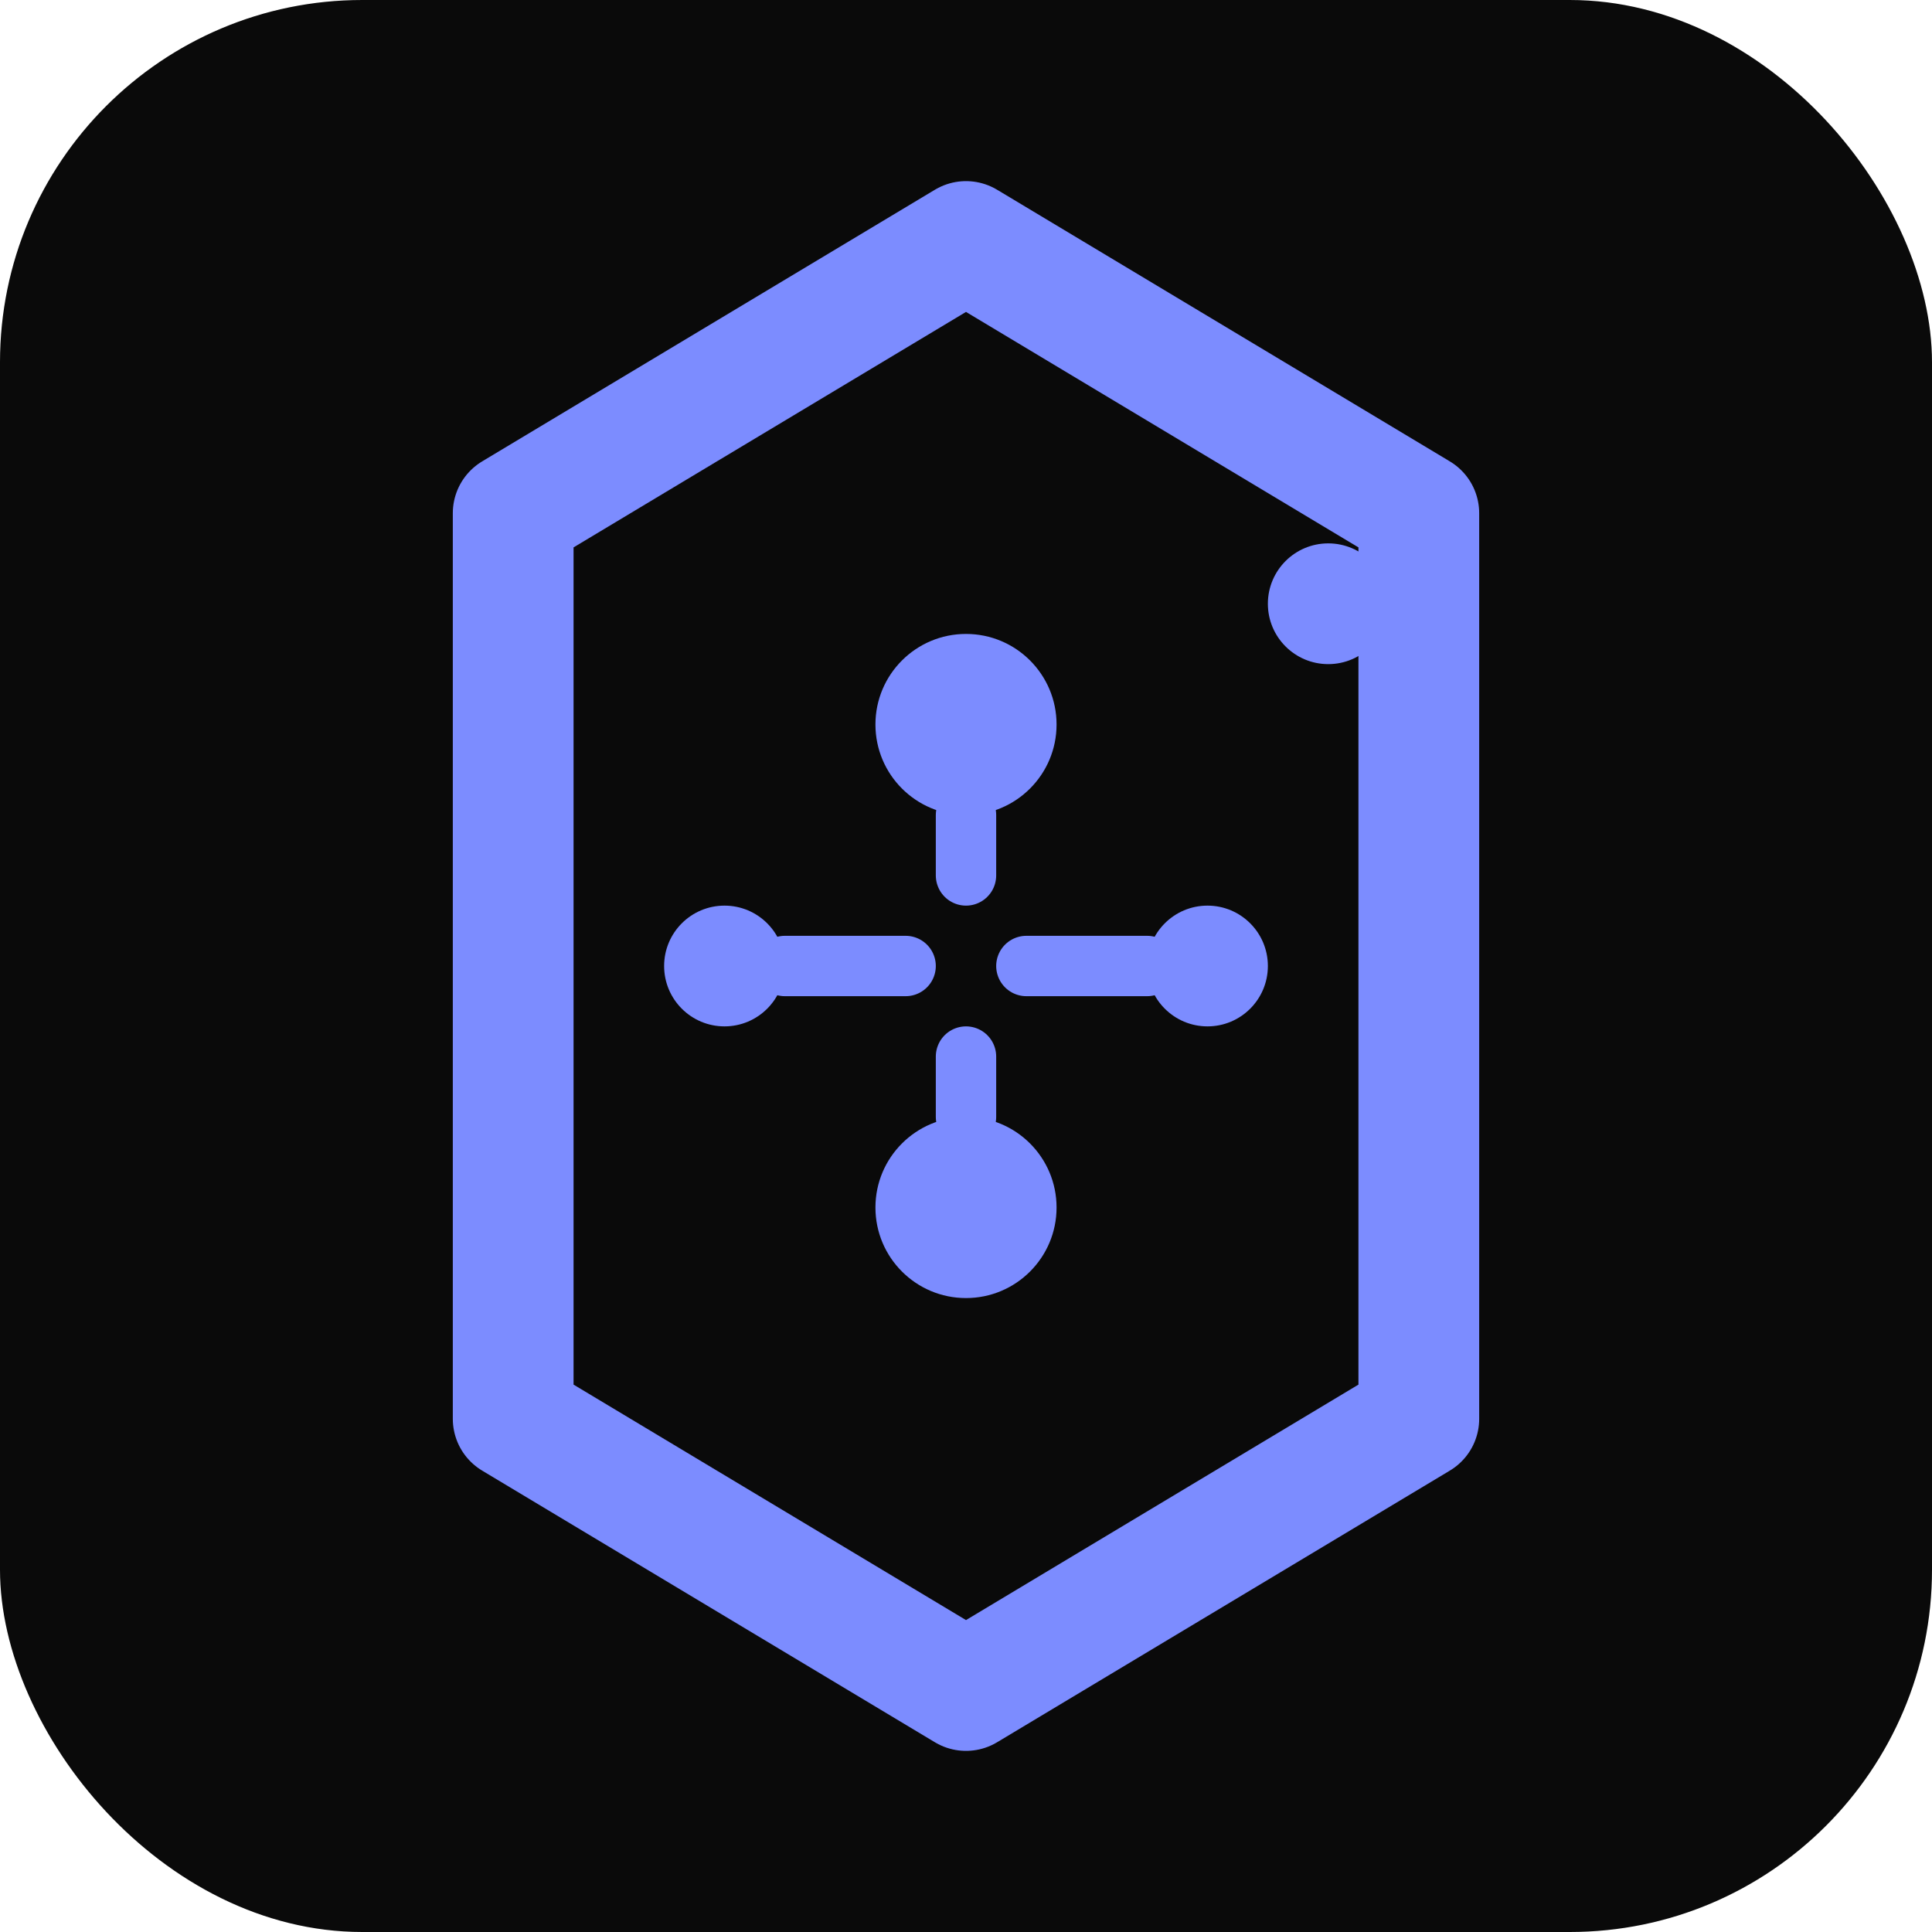
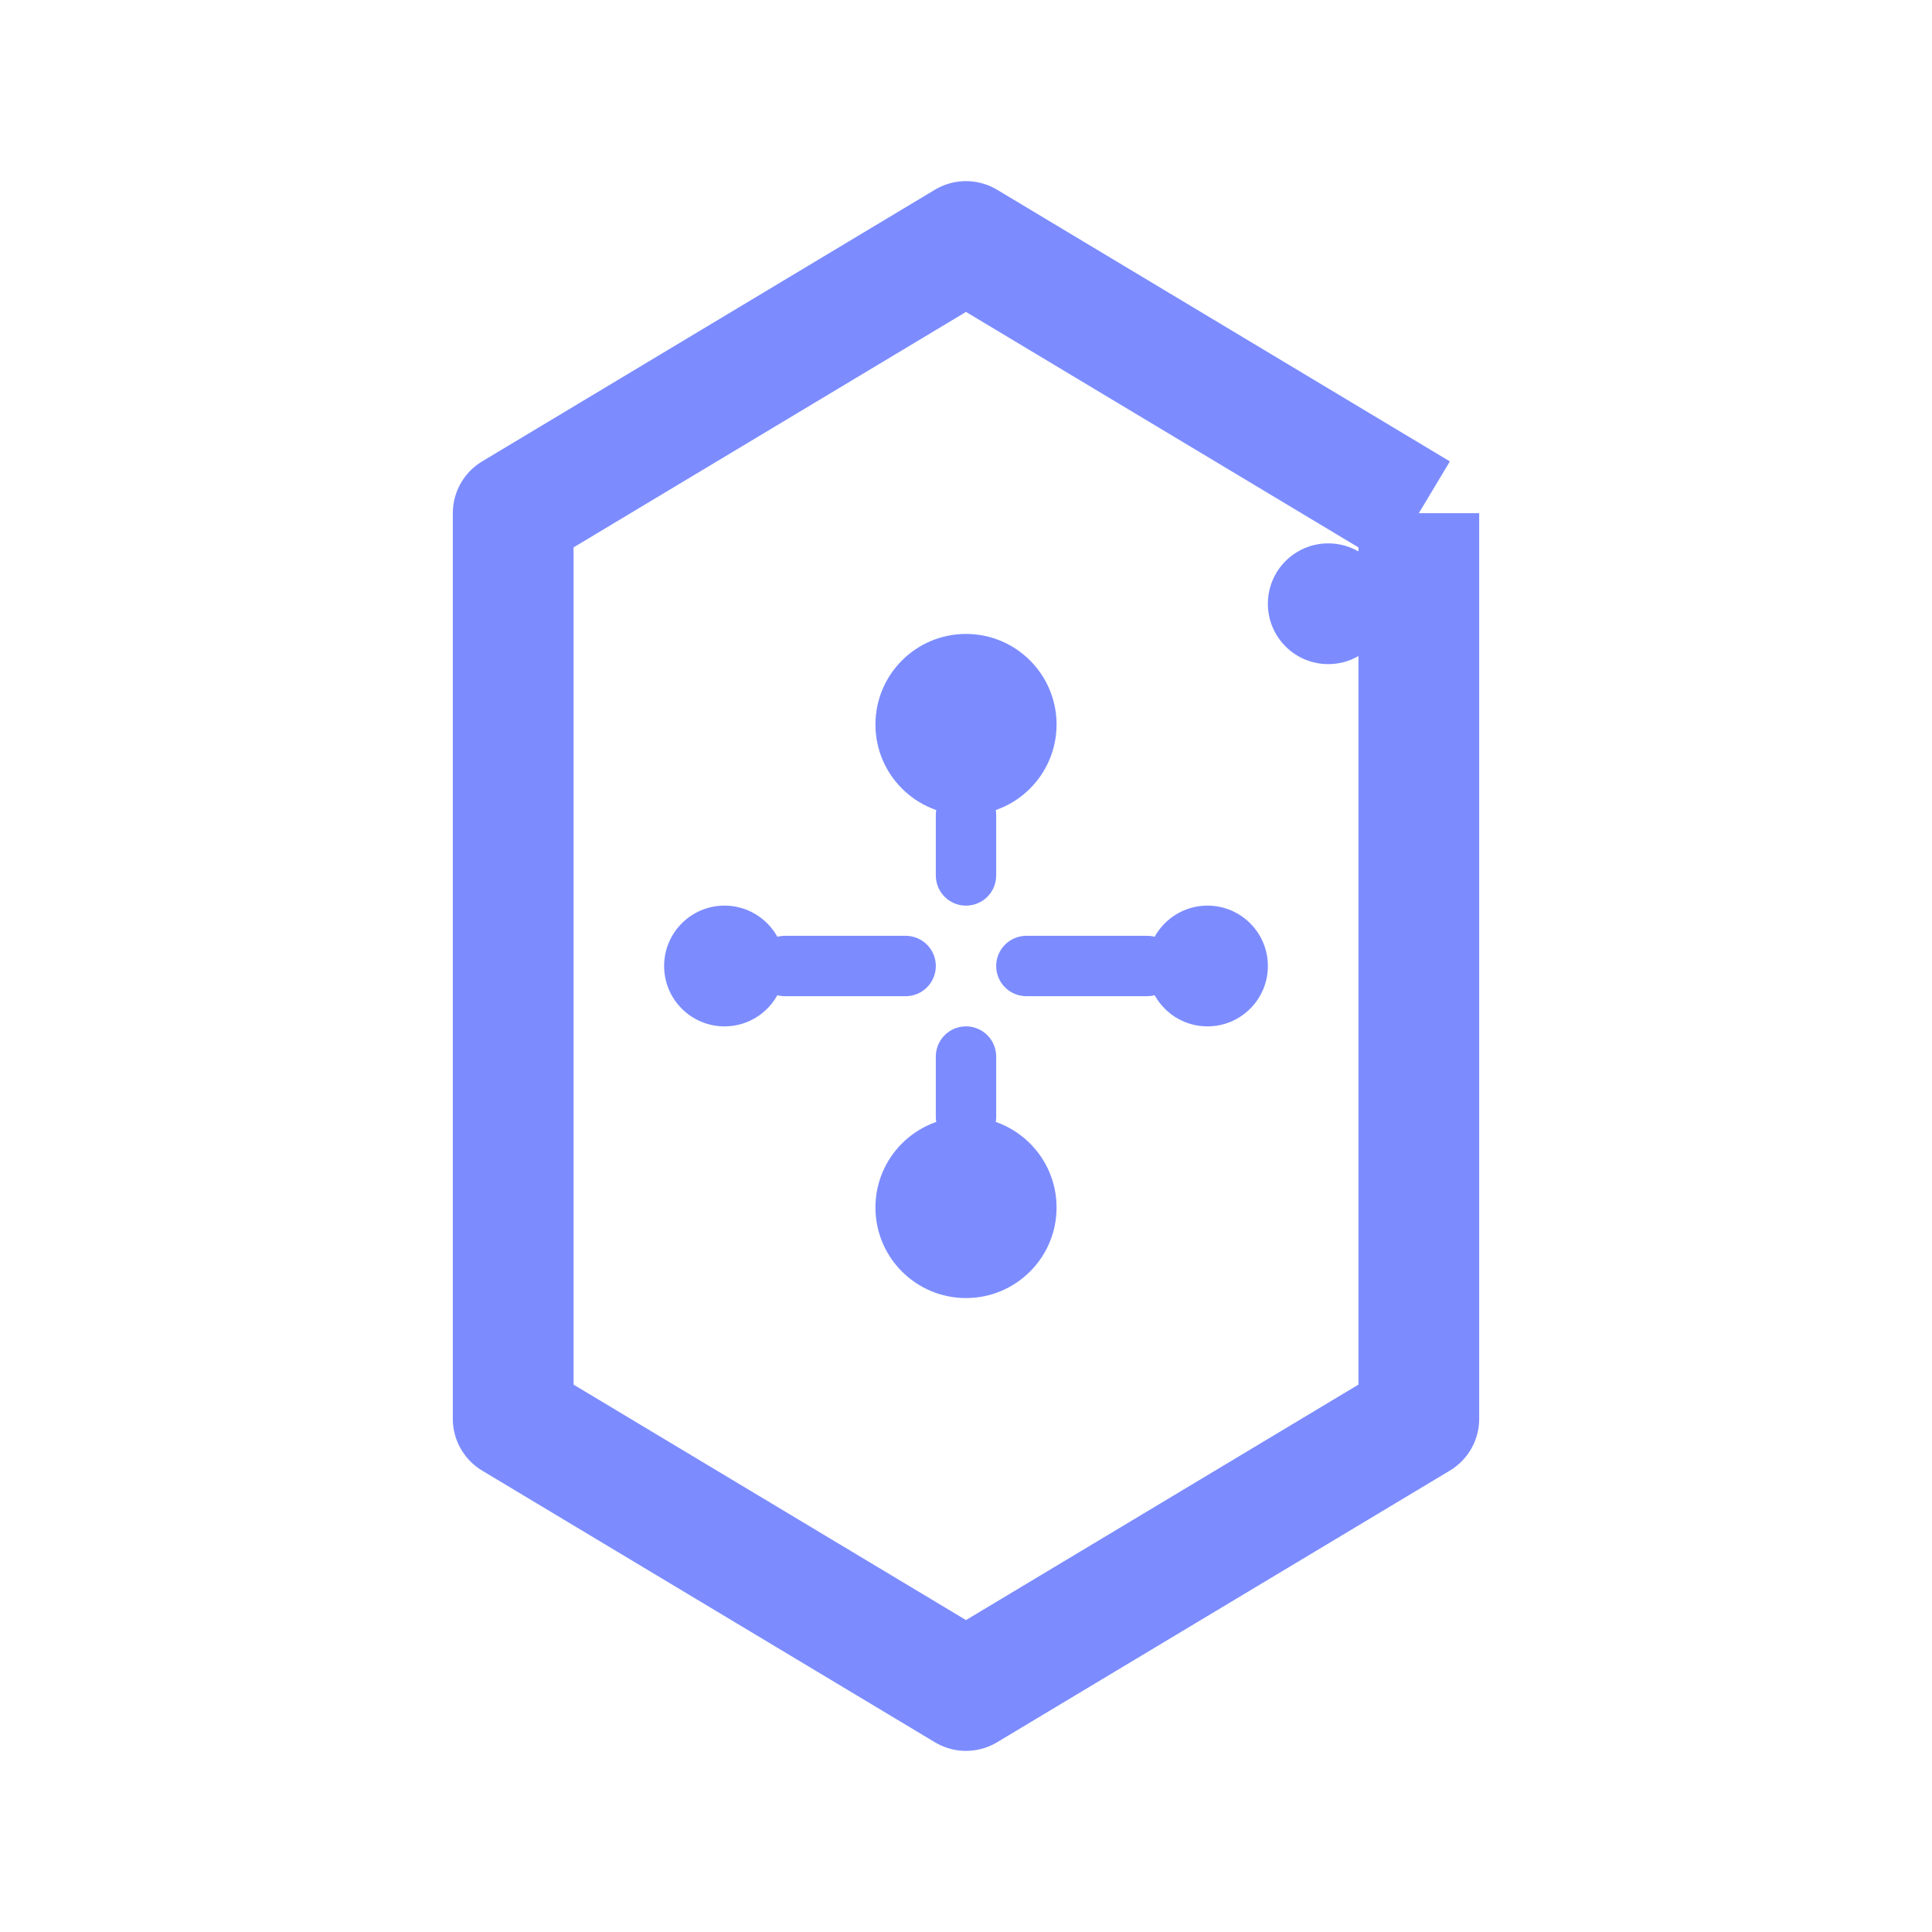
<svg xmlns="http://www.w3.org/2000/svg" width="32" height="32" viewBox="0 0 32 32" fill="none">
-   <rect width="32" height="32" fill="#0A0A0A" rx="6" />
-   <path d="M23.5 8.5L16 4L8.5 8.5V23.5L16 28L23.5 23.5V8.5Z" stroke="#7C8CFF" stroke-width="2" stroke-linejoin="round" fill="none" />
+   <path d="M23.5 8.5L16 4L8.5 8.5V23.5L16 28L23.5 23.5V8.5" stroke="#7C8CFF" stroke-width="2" stroke-linejoin="round" fill="none" />
  <circle cx="16" cy="12" r="1.5" fill="#7C8CFF" />
  <circle cx="12" cy="16" r="1" fill="#7C8CFF" />
  <circle cx="20" cy="16" r="1" fill="#7C8CFF" />
  <circle cx="16" cy="20" r="1.5" fill="#7C8CFF" />
  <path d="M16 13.5V14.5M13 16H15M17 16H19M16 18.5V17.5" stroke="#7C8CFF" stroke-width="1" stroke-linecap="round" />
  <circle cx="22" cy="10" r="1" fill="#7C8CFF" />
</svg>